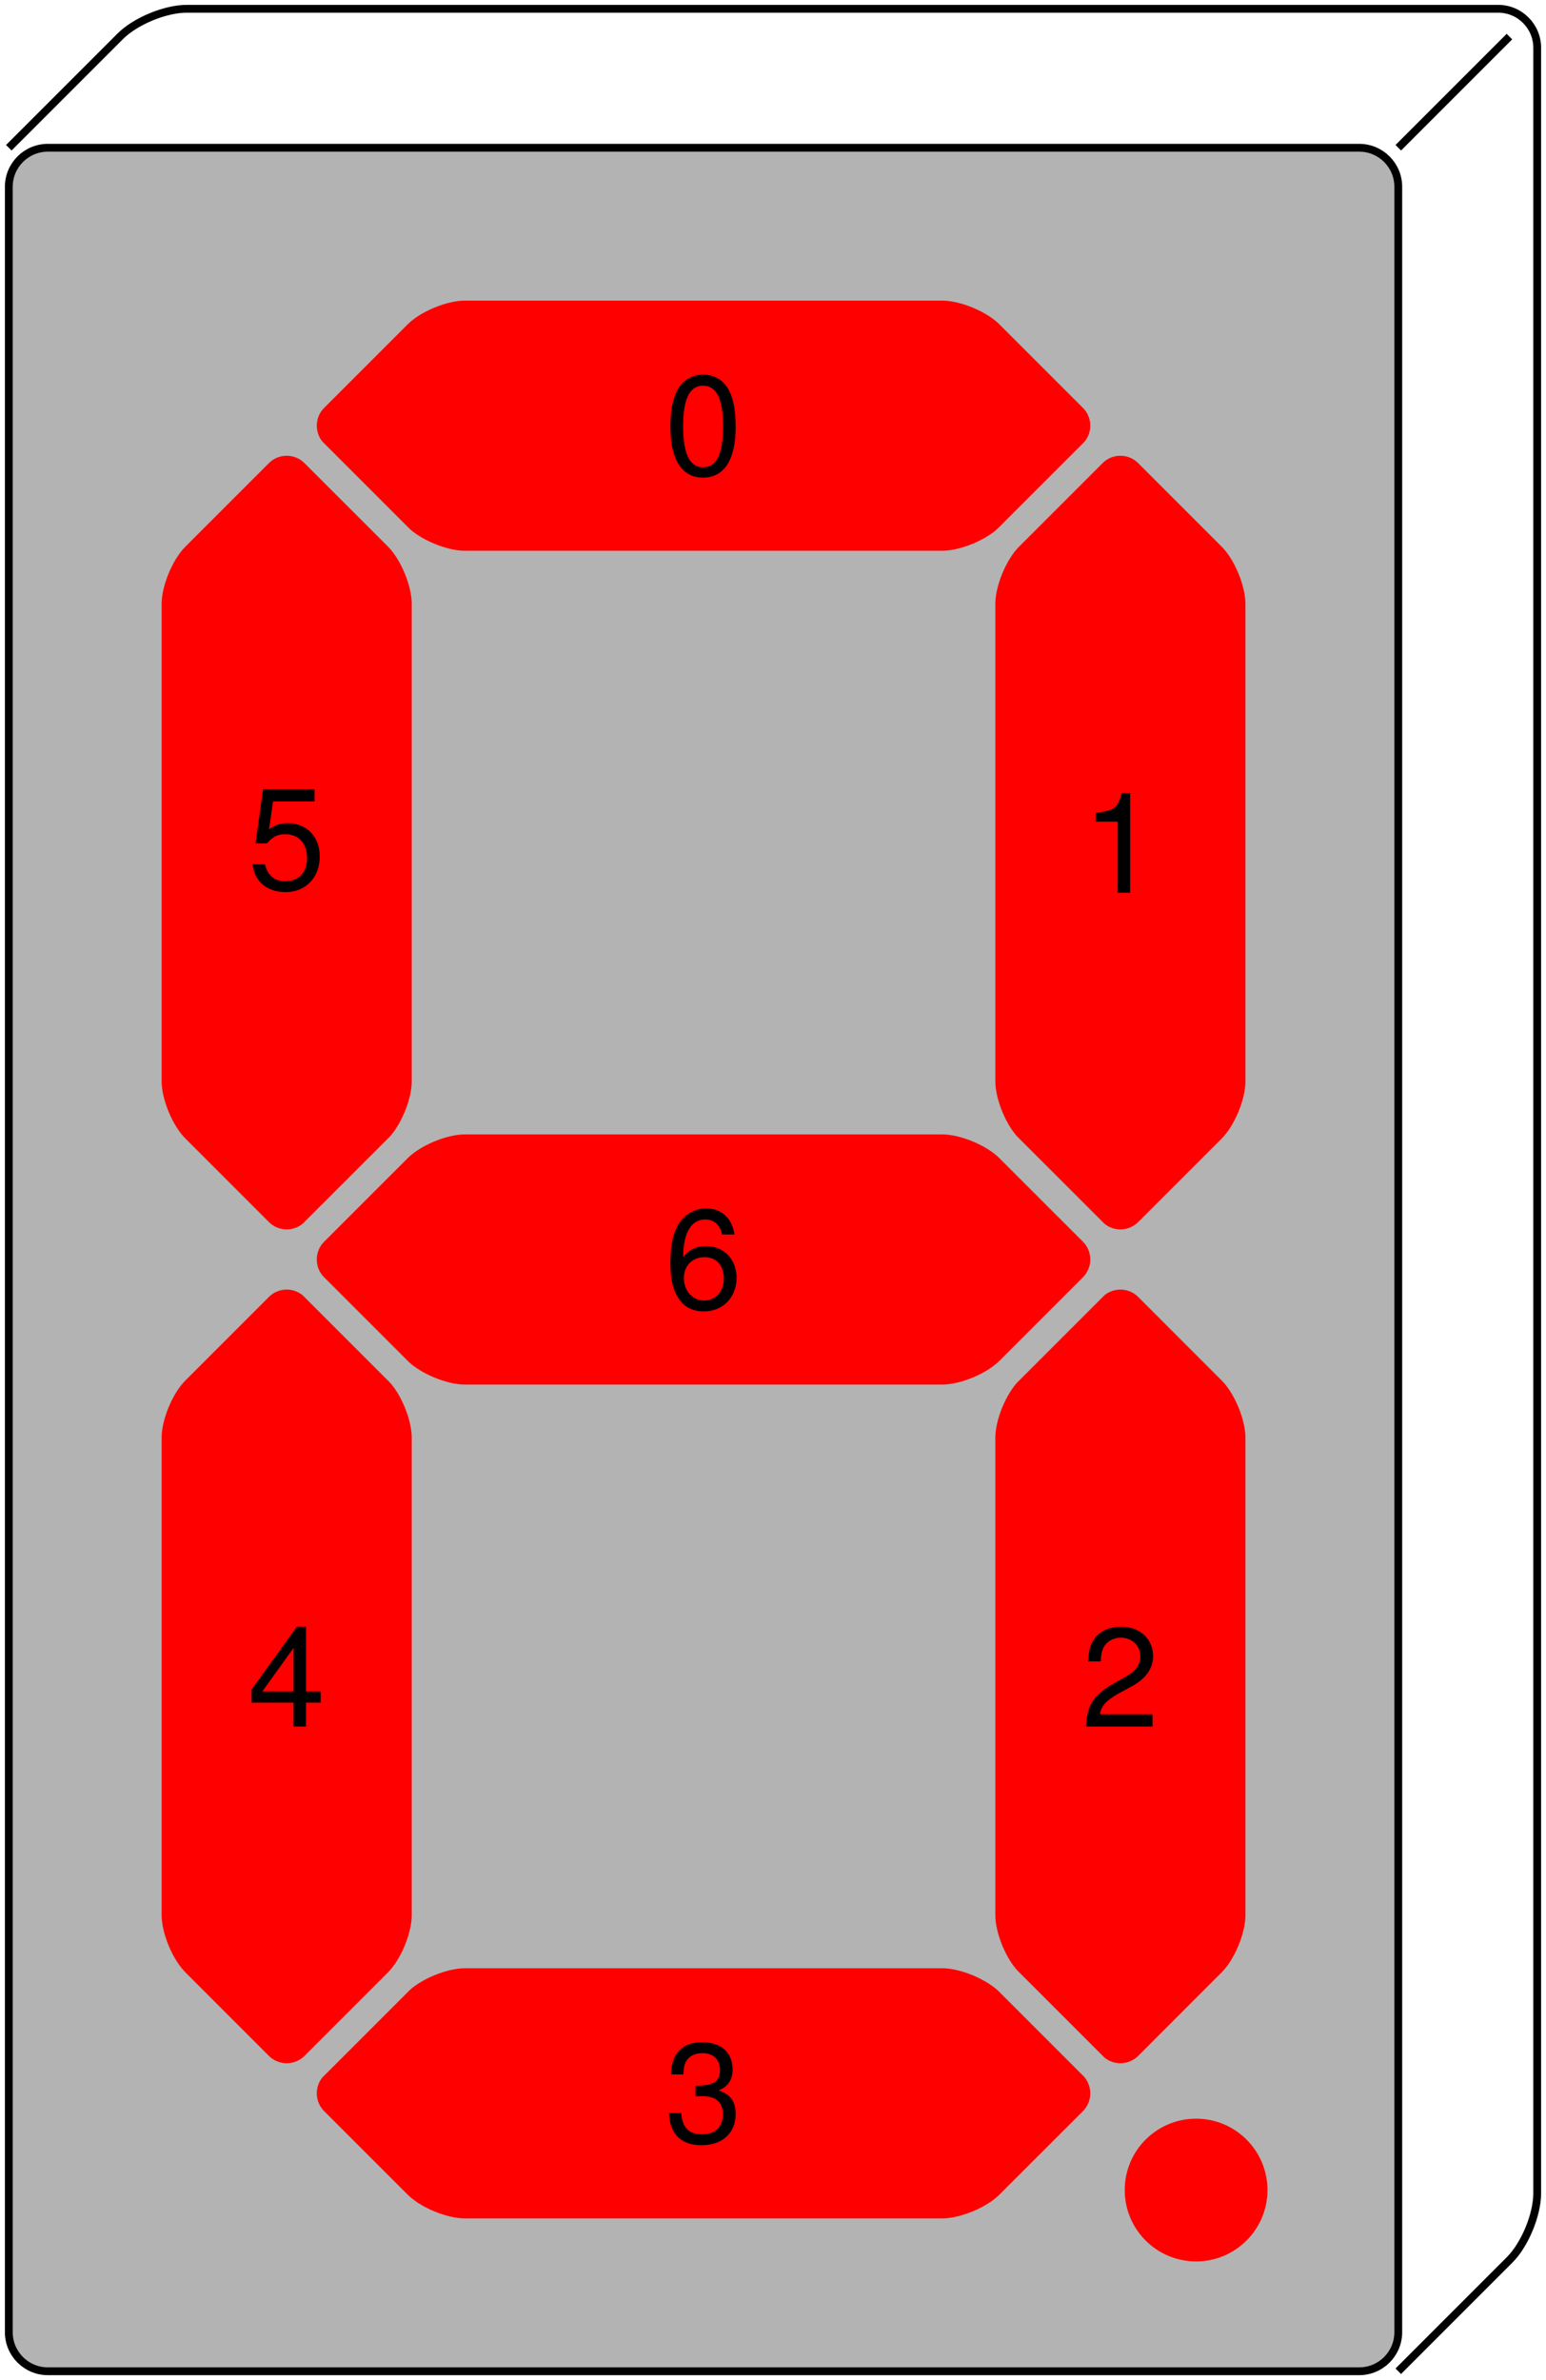
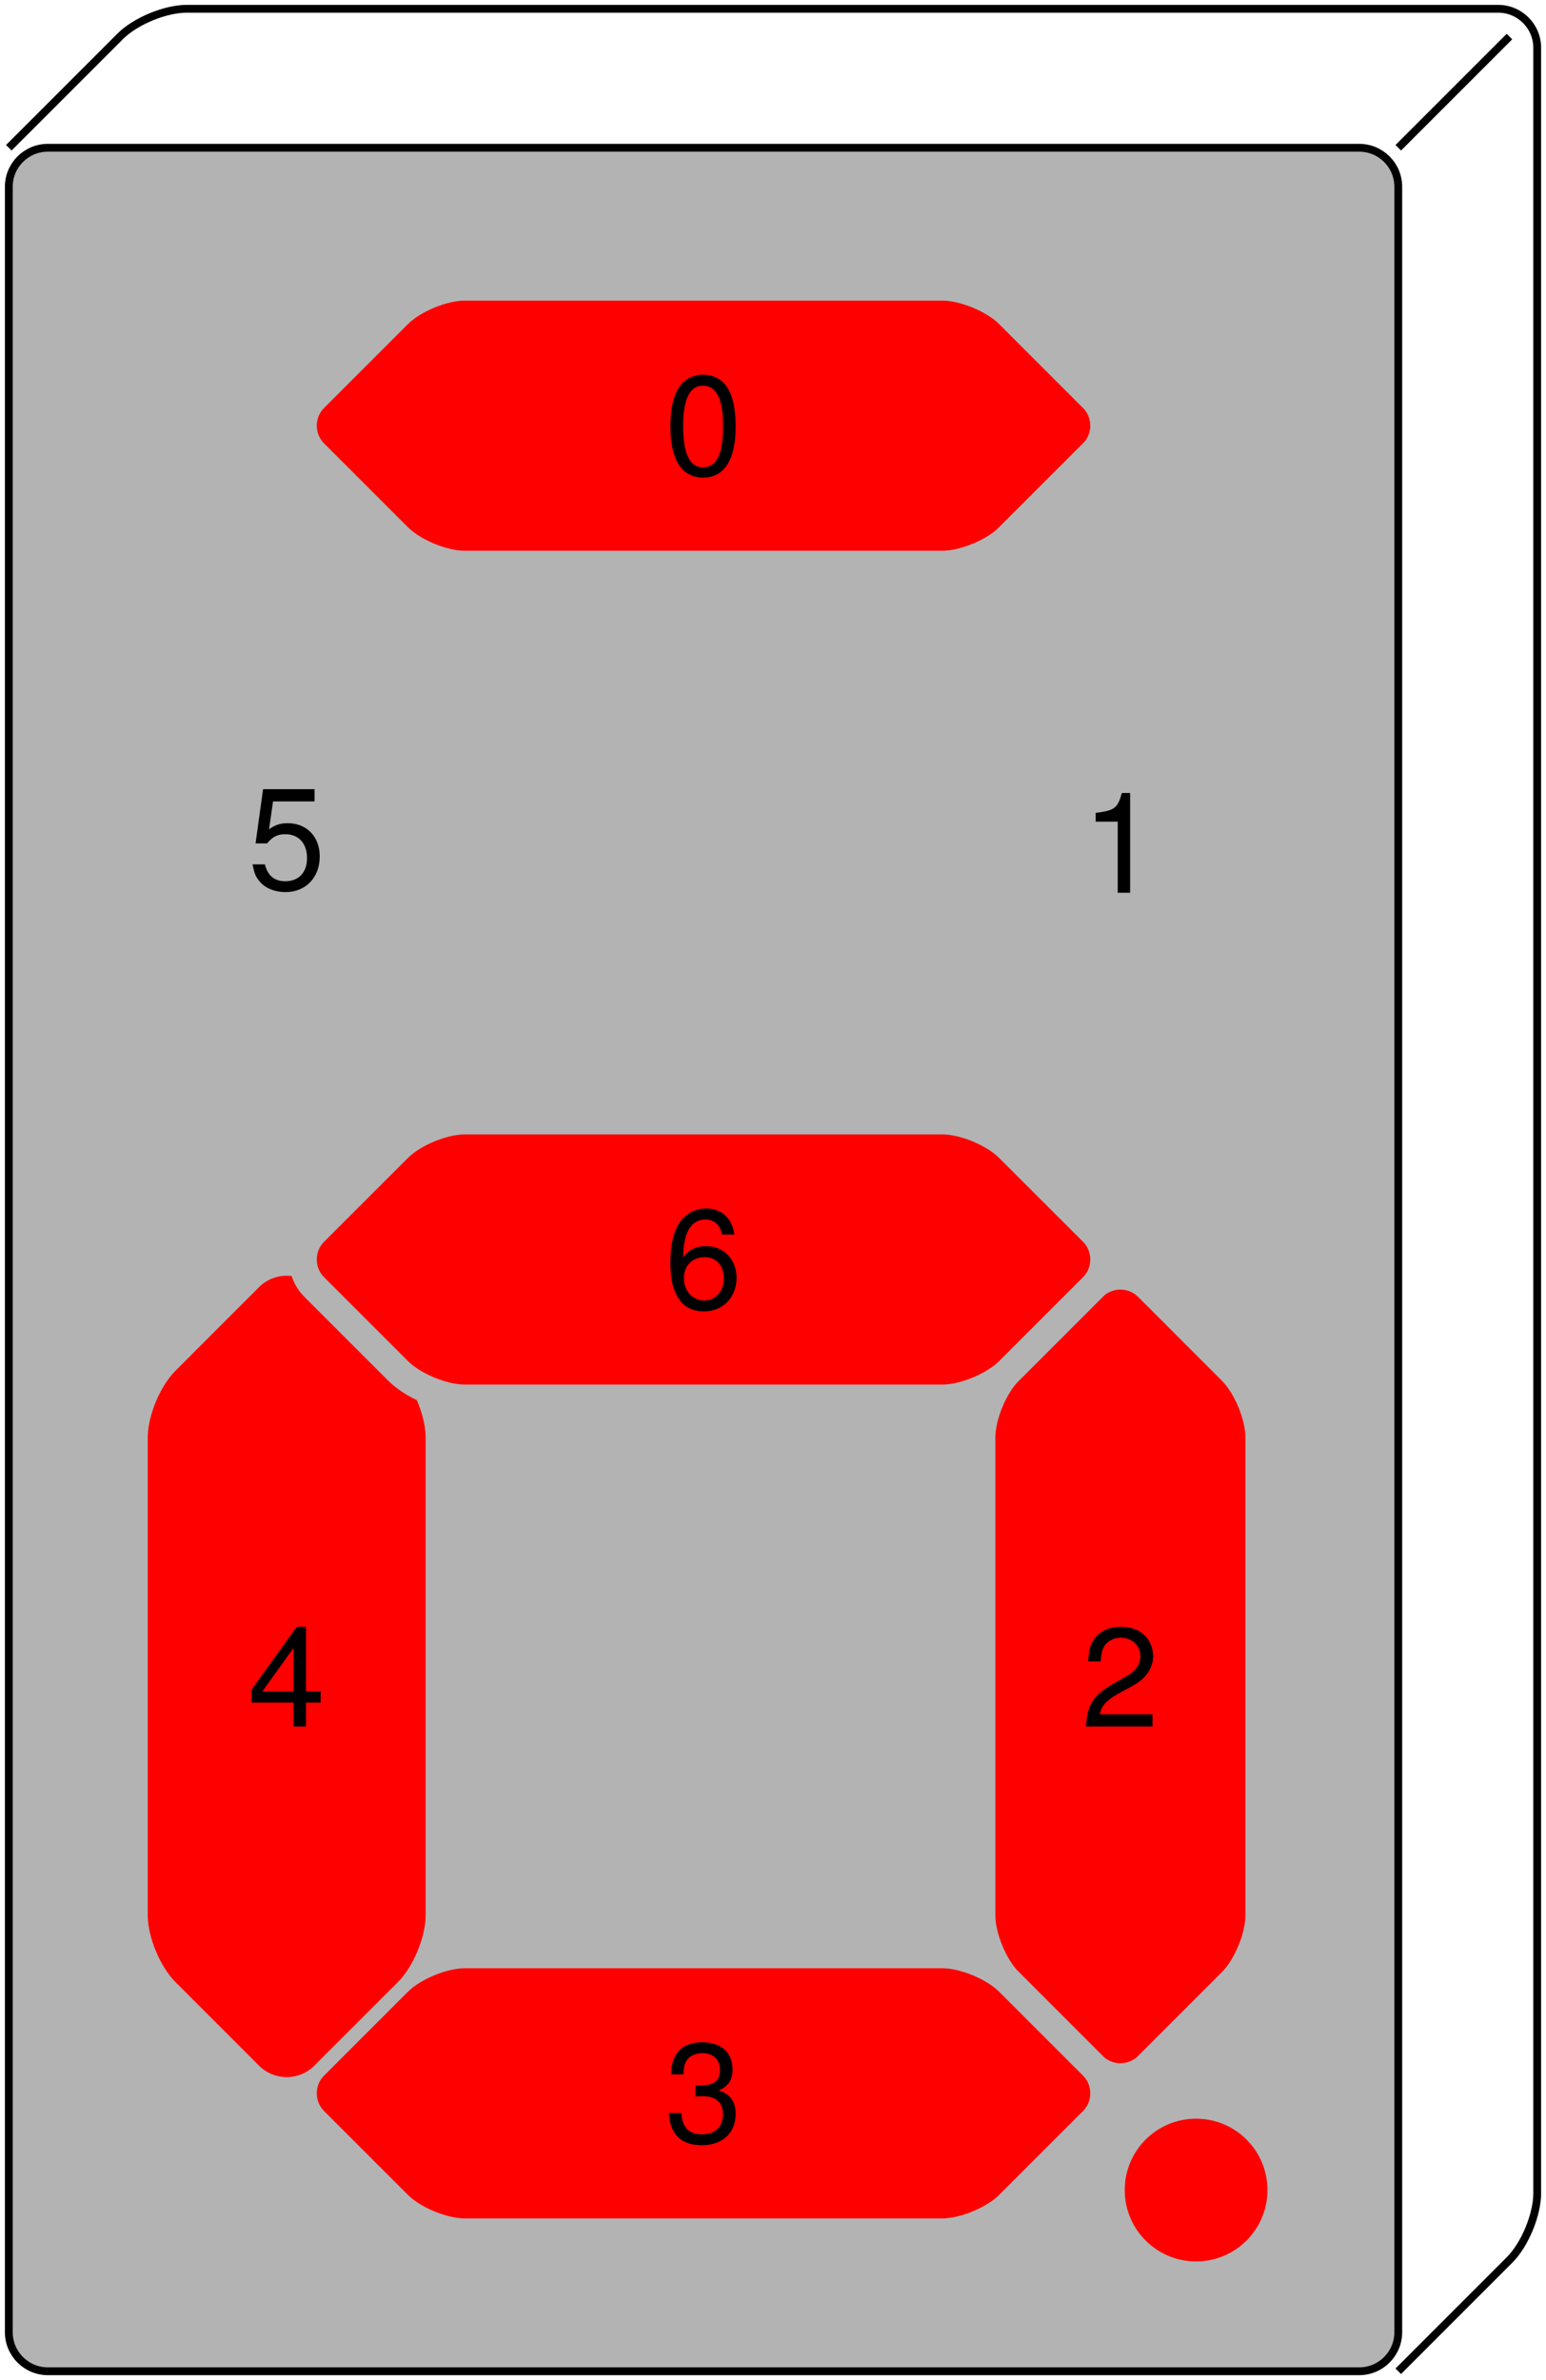
<svg xmlns="http://www.w3.org/2000/svg" xmlns:ns1="http://sodipodi.sourceforge.net/DTD/sodipodi-0.dtd" xmlns:ns2="http://www.inkscape.org/namespaces/inkscape" xmlns:xlink="http://www.w3.org/1999/xlink" width="157.702pt" height="242.742pt" viewBox="0 0 157.702 242.742" version="1.1" id="svg119" ns1:docname="seven-p-one-seg.svg" ns2:version="1.2.2 (b0a8486541, 2022-12-01)">
  <ns1:namedview id="namedview121" pagecolor="#ffffff" bordercolor="#666666" borderopacity="1.0" ns2:showpageshadow="2" ns2:pageopacity="0.0" ns2:pagecheckerboard="0" ns2:deskcolor="#d1d1d1" ns2:document-units="pt" showgrid="false" ns2:zoom="5.8333538" ns2:cx="144.94235" ns2:cy="265.71335" ns2:window-width="1920" ns2:window-height="1131" ns2:window-x="1920" ns2:window-y="32" ns2:window-maximized="1" ns2:current-layer="svg119" />
  <defs id="defs46">
    <g id="g26">
      <symbol overflow="visible" id="glyph0-0">
        <path style="stroke:none;" d="" id="path2" />
      </symbol>
      <symbol overflow="visible" id="glyph0-1">
        <path style="stroke:none;" d="M 3.938 -10.172 C 3 -10.172 2.141 -9.75 1.609 -9.047 C 0.953 -8.156 0.609 -6.797 0.609 -4.922 C 0.609 -1.484 1.766 0.328 3.938 0.328 C 6.094 0.328 7.266 -1.484 7.266 -4.828 C 7.266 -6.812 6.953 -8.141 6.281 -9.047 C 5.75 -9.766 4.906 -10.172 3.938 -10.172 Z M 3.938 -9.047 C 5.312 -9.047 5.984 -7.672 5.984 -4.953 C 5.984 -2.062 5.328 -0.719 3.922 -0.719 C 2.578 -0.719 1.906 -2.125 1.906 -4.906 C 1.906 -7.688 2.578 -9.047 3.938 -9.047 Z M 3.938 -9.047 " id="path5" />
      </symbol>
      <symbol overflow="visible" id="glyph0-2">
        <path style="stroke:none;" d="M 3.719 -7.25 L 3.719 0 L 4.984 0 L 4.984 -10.172 L 4.141 -10.172 C 3.703 -8.609 3.406 -8.391 1.469 -8.141 L 1.469 -7.25 Z M 3.719 -7.25 " id="path8" />
      </symbol>
      <symbol overflow="visible" id="glyph0-3">
        <path style="stroke:none;" d="M 7.266 -1.25 L 1.906 -1.25 C 2.031 -2.078 2.5 -2.609 3.75 -3.344 L 5.172 -4.109 C 6.594 -4.891 7.328 -5.938 7.328 -7.188 C 7.328 -8.031 6.984 -8.828 6.391 -9.359 C 5.781 -9.906 5.031 -10.172 4.078 -10.172 C 2.781 -10.172 1.828 -9.703 1.266 -8.844 C 0.906 -8.312 0.75 -7.672 0.719 -6.641 L 1.984 -6.641 C 2.016 -7.328 2.109 -7.75 2.281 -8.078 C 2.609 -8.688 3.266 -9.062 4.031 -9.062 C 5.172 -9.062 6.031 -8.25 6.031 -7.156 C 6.031 -6.359 5.562 -5.672 4.656 -5.156 L 3.344 -4.406 C 1.219 -3.203 0.609 -2.234 0.484 0 L 7.266 0 Z M 7.266 -1.25 " id="path11" />
      </symbol>
      <symbol overflow="visible" id="glyph0-4">
        <path style="stroke:none;" d="M 3.172 -4.656 L 3.328 -4.656 L 3.859 -4.672 C 5.25 -4.672 5.969 -4.047 5.969 -2.828 C 5.969 -1.547 5.172 -0.781 3.859 -0.781 C 2.484 -0.781 1.812 -1.484 1.719 -2.953 L 0.453 -2.953 C 0.516 -2.141 0.656 -1.609 0.906 -1.141 C 1.422 -0.172 2.422 0.328 3.812 0.328 C 5.906 0.328 7.266 -0.922 7.266 -2.844 C 7.266 -4.125 6.75 -4.844 5.531 -5.266 C 6.484 -5.641 6.953 -6.359 6.953 -7.375 C 6.953 -9.125 5.797 -10.172 3.859 -10.172 C 1.812 -10.172 0.719 -9.047 0.672 -6.891 L 1.938 -6.891 C 1.953 -7.5 2.016 -7.844 2.172 -8.156 C 2.453 -8.719 3.078 -9.062 3.875 -9.062 C 4.984 -9.062 5.672 -8.406 5.672 -7.328 C 5.672 -6.609 5.406 -6.188 4.844 -5.953 C 4.5 -5.812 4.062 -5.75 3.172 -5.734 Z M 3.172 -4.656 " id="path14" />
      </symbol>
      <symbol overflow="visible" id="glyph0-5">
        <path style="stroke:none;" d="M 4.688 -2.438 L 4.688 0 L 5.953 0 L 5.953 -2.438 L 7.453 -2.438 L 7.453 -3.578 L 5.953 -3.578 L 5.953 -10.172 L 5.016 -10.172 L 0.406 -3.766 L 0.406 -2.438 Z M 4.688 -3.578 L 1.5 -3.578 L 4.688 -8.016 Z M 4.688 -3.578 " id="path17" />
      </symbol>
      <symbol overflow="visible" id="glyph0-6">
        <path style="stroke:none;" d="M 6.828 -10.172 L 1.578 -10.172 L 0.812 -4.641 L 1.984 -4.641 C 2.562 -5.328 3.062 -5.578 3.844 -5.578 C 5.203 -5.578 6.062 -4.641 6.062 -3.141 C 6.062 -1.672 5.219 -0.781 3.844 -0.781 C 2.734 -0.781 2.062 -1.344 1.766 -2.5 L 0.5 -2.5 C 0.672 -1.656 0.812 -1.266 1.125 -0.891 C 1.688 -0.109 2.719 0.328 3.875 0.328 C 5.922 0.328 7.359 -1.156 7.359 -3.312 C 7.359 -5.328 6.031 -6.703 4.078 -6.703 C 3.359 -6.703 2.781 -6.516 2.188 -6.078 L 2.594 -8.922 L 6.828 -8.922 Z M 6.828 -10.172 " id="path20" />
      </symbol>
      <symbol overflow="visible" id="glyph0-7">
        <path style="stroke:none;" d="M 7.141 -7.516 C 6.906 -9.188 5.812 -10.172 4.266 -10.172 C 3.141 -10.172 2.141 -9.625 1.531 -8.719 C 0.906 -7.734 0.609 -6.484 0.609 -4.641 C 0.609 -2.922 0.875 -1.844 1.484 -0.938 C 2.016 -0.109 2.906 0.328 4.031 0.328 C 5.969 0.328 7.359 -1.109 7.359 -3.094 C 7.359 -4.984 6.062 -6.328 4.25 -6.328 C 3.234 -6.328 2.453 -5.938 1.906 -5.188 C 1.922 -7.672 2.719 -9.047 4.172 -9.047 C 5.062 -9.047 5.688 -8.484 5.875 -7.516 Z M 4.094 -5.203 C 5.312 -5.203 6.062 -4.359 6.062 -3 C 6.062 -1.719 5.203 -0.781 4.047 -0.781 C 2.875 -0.781 1.984 -1.766 1.984 -3.062 C 1.984 -4.328 2.844 -5.203 4.094 -5.203 Z M 4.094 -5.203 " id="path23" />
      </symbol>
    </g>
    <clipPath id="clip1">
      <path d="M 131 0 L 157.703 0 L 157.703 27 L 131 27 Z M 131 0 " id="path28" />
    </clipPath>
    <clipPath id="clip2">
      <path d="M 0 3 L 154 3 L 154 242.742 L 0 242.742 Z M 0 3 " id="path31" />
    </clipPath>
    <clipPath id="clip3">
      <path d="M 60 4 L 157.703 4 L 157.703 167 L 60 167 Z M 60 4 " id="path34" />
    </clipPath>
    <clipPath id="clip4">
      <path d="M 60 90 L 157.703 90 L 157.703 242.742 L 60 242.742 Z M 60 90 " id="path37" />
    </clipPath>
    <clipPath id="clip5">
      <path d="M 0 159 L 153 159 L 153 242.742 L 0 242.742 Z M 0 159 " id="path40" />
    </clipPath>
    <clipPath id="clip6">
-       <path d="M 0 90 L 84 90 L 84 242.742 L 0 242.742 Z M 0 90 " id="path43" />
-     </clipPath>
+       </clipPath>
  </defs>
  <g id="surface1">
    <path style="fill:none;stroke-width:0.797;stroke-linecap:butt;stroke-linejoin:miter;stroke:rgb(0%,0%,0%);stroke-opacity:1;stroke-miterlimit:10;" d="M -14.174 212.6 L -2.818 223.955 C -1.263 225.514 1.783 226.775 3.987 226.775 L 137.748 226.775 C 139.951 226.775 141.733 224.99 141.733 222.791 L 141.733 3.986 C 141.733 1.783 140.471 -1.26 138.916 -2.818 L 127.561 -14.174 " transform="matrix(1,0,0,-1,15.072,227.67)" id="path48" />
    <g clip-path="url(#clip1)" clip-rule="nonzero" id="g52">
      <path style="fill:none;stroke-width:0.797;stroke-linecap:butt;stroke-linejoin:miter;stroke:rgb(0%,0%,0%);stroke-opacity:1;stroke-miterlimit:10;" d="M 127.561 212.6 L 138.901 223.94 " transform="matrix(1,0,0,-1,15.072,227.67)" id="path50" />
    </g>
    <path style=" stroke:none;fill-rule:nonzero;fill:rgb(70%,70%,70%);fill-opacity:1;" d="M 0.898 237.859 L 0.898 19.055 C 0.898 16.852 2.684 15.07 4.883 15.07 L 138.648 15.07 C 140.848 15.07 142.633 16.852 142.633 19.055 L 142.633 237.859 C 142.633 240.059 140.848 241.844 138.648 241.844 L 4.883 241.844 C 2.684 241.844 0.898 240.059 0.898 237.859 Z M 0.898 237.859 " id="path54" />
    <g clip-path="url(#clip2)" clip-rule="nonzero" id="g58">
      <path style="fill:none;stroke-width:0.797;stroke-linecap:butt;stroke-linejoin:miter;stroke:rgb(0%,0%,0%);stroke-opacity:1;stroke-miterlimit:10;" d="M -14.174 -10.189 L -14.174 208.615 C -14.174 210.818 -12.388 212.6 -10.189 212.6 L 123.576 212.6 C 125.776 212.6 127.561 210.818 127.561 208.615 L 127.561 -10.189 C 127.561 -12.389 125.776 -14.174 123.576 -14.174 L -10.189 -14.174 C -12.388 -14.174 -14.174 -12.389 -14.174 -10.189 Z M -14.174 -10.189 " transform="matrix(1,0,0,-1,15.072,227.67)" id="path56" />
    </g>
    <path style="fill-rule:nonzero;fill:rgb(100%,0%,0%);fill-opacity:1;stroke-width:2.835;stroke-linecap:butt;stroke-linejoin:miter;stroke:rgb(70%,70%,70%);stroke-opacity:1;stroke-miterlimit:10;" d="M 16.991 181.436 L 25.53 172.9 C 27.084 171.342 30.131 170.08 32.33 170.08 L 81.057 170.08 C 83.256 170.08 86.303 171.342 87.858 172.9 L 96.397 181.436 C 97.951 182.994 97.951 185.518 96.397 187.072 L 87.858 195.611 C 86.303 197.166 83.256 198.428 81.057 198.428 L 32.33 198.428 C 30.131 198.428 27.084 197.166 25.53 195.611 L 16.991 187.072 C 15.436 185.518 15.436 182.994 16.991 181.436 Z M 16.991 181.436 " transform="matrix(1,0,0,-1,15.072,227.67)" id="path60" />
    <g style="fill:rgb(0%,0%,0%);fill-opacity:1;" id="g64">
      <use xlink:href="#glyph0-1" x="67.776" y="48.382" id="use62" />
    </g>
-     <path style=" stroke:none;fill-rule:nonzero;fill:rgb(100%,0%,0%);fill-opacity:1;" d="M 117.105 125.637 L 125.641 117.102 C 127.199 115.543 128.461 112.5 128.461 110.297 L 128.461 61.574 C 128.461 59.375 127.199 56.328 125.641 54.77 L 117.105 46.234 C 115.547 44.676 113.023 44.676 111.469 46.234 L 102.93 54.77 C 101.375 56.328 100.113 59.375 100.113 61.574 L 100.113 110.297 C 100.113 112.5 101.375 115.543 102.93 117.102 L 111.469 125.637 C 113.023 127.195 115.547 127.195 117.105 125.637 Z M 117.105 125.637 " id="path66" />
    <g clip-path="url(#clip3)" clip-rule="nonzero" id="g70">
      <path style="fill:none;stroke-width:2.835;stroke-linecap:butt;stroke-linejoin:miter;stroke:rgb(70%,70%,70%);stroke-opacity:1;stroke-miterlimit:10;" d="M 102.033 102.033 L 110.569 110.568 C 112.127 112.127 113.389 115.17 113.389 117.373 L 113.389 166.096 C 113.389 168.295 112.127 171.342 110.569 172.9 L 102.033 181.436 C 100.475 182.994 97.951 182.994 96.397 181.436 L 87.858 172.9 C 86.303 171.342 85.041 168.295 85.041 166.096 L 85.041 117.373 C 85.041 115.17 86.303 112.127 87.858 110.568 L 96.397 102.033 C 97.951 100.475 100.475 100.475 102.033 102.033 Z M 102.033 102.033 " transform="matrix(1,0,0,-1,15.072,227.67)" id="path68" />
    </g>
    <g style="fill:rgb(0%,0%,0%);fill-opacity:1;" id="g74">
      <use xlink:href="#glyph0-2" x="110.296" y="91.049" id="use72" />
    </g>
    <path style=" stroke:none;fill-rule:nonzero;fill:rgb(100%,0%,0%);fill-opacity:1;" d="M 117.105 210.68 L 125.641 202.141 C 127.199 200.586 128.461 197.539 128.461 195.34 L 128.461 146.613 C 128.461 144.414 127.199 141.367 125.641 139.812 L 117.105 131.273 C 115.547 129.719 113.023 129.719 111.469 131.273 L 102.93 139.812 C 101.375 141.367 100.113 144.414 100.113 146.613 L 100.113 195.34 C 100.113 197.539 101.375 200.586 102.93 202.141 L 111.469 210.68 C 113.023 212.234 115.547 212.234 117.105 210.68 Z M 117.105 210.68 " id="path76" />
    <g clip-path="url(#clip4)" clip-rule="nonzero" id="g80">
      <path style="fill:none;stroke-width:2.835;stroke-linecap:butt;stroke-linejoin:miter;stroke:rgb(70%,70%,70%);stroke-opacity:1;stroke-miterlimit:10;" d="M 102.033 16.99 L 110.569 25.529 C 112.127 27.084 113.389 30.131 113.389 32.33 L 113.389 81.057 C 113.389 83.256 112.127 86.303 110.569 87.858 L 102.033 96.397 C 100.475 97.951 97.951 97.951 96.397 96.397 L 87.858 87.858 C 86.303 86.303 85.041 83.256 85.041 81.057 L 85.041 32.33 C 85.041 30.131 86.303 27.084 87.858 25.529 L 96.397 16.99 C 97.951 15.436 100.475 15.436 102.033 16.99 Z M 102.033 16.99 " transform="matrix(1,0,0,-1,15.072,227.67)" id="path78" />
    </g>
    <g style="fill:rgb(0%,0%,0%);fill-opacity:1;" id="g84">
      <use xlink:href="#glyph0-3" x="110.296" y="176.088" id="use82" />
    </g>
    <path style=" stroke:none;fill-rule:nonzero;fill:rgb(100%,0%,0%);fill-opacity:1;" d="M 32.062 216.316 L 40.602 224.852 C 42.156 226.41 45.203 227.672 47.402 227.672 L 96.129 227.672 C 98.328 227.672 101.375 226.41 102.93 224.852 L 111.469 216.316 C 113.023 214.758 113.023 212.234 111.469 210.68 L 102.93 202.141 C 101.375 200.586 98.328 199.324 96.129 199.324 L 47.402 199.324 C 45.203 199.324 42.156 200.586 40.602 202.141 L 32.062 210.68 C 30.508 212.234 30.508 214.758 32.062 216.316 Z M 32.062 216.316 " id="path86" />
    <g clip-path="url(#clip5)" clip-rule="nonzero" id="g90">
      <path style="fill:none;stroke-width:2.835;stroke-linecap:butt;stroke-linejoin:miter;stroke:rgb(70%,70%,70%);stroke-opacity:1;stroke-miterlimit:10;" d="M 16.991 11.354 L 25.53 2.818 C 27.084 1.26 30.131 -0.002 32.33 -0.002 L 81.057 -0.002 C 83.256 -0.002 86.303 1.26 87.858 2.818 L 96.397 11.354 C 97.951 12.912 97.951 15.436 96.397 16.99 L 87.858 25.529 C 86.303 27.084 83.256 28.346 81.057 28.346 L 32.33 28.346 C 30.131 28.346 27.084 27.084 25.53 25.529 L 16.991 16.99 C 15.436 15.436 15.436 12.912 16.991 11.354 Z M 16.991 11.354 " transform="matrix(1,0,0,-1,15.072,227.67)" id="path88" />
    </g>
    <g style="fill:rgb(0%,0%,0%);fill-opacity:1;" id="g94">
      <use xlink:href="#glyph0-4" x="67.776" y="218.461" id="use92" />
    </g>
    <path style=" stroke:none;fill-rule:nonzero;fill:rgb(100%,0%,0%);fill-opacity:1;" d="M 32.062 210.68 L 40.602 202.141 C 42.156 200.586 43.418 197.539 43.418 195.34 L 43.418 146.613 C 43.418 144.414 42.156 141.367 40.602 139.812 L 32.062 131.273 C 30.508 129.719 27.984 129.719 26.426 131.273 L 17.891 139.812 C 16.332 141.367 15.07 144.414 15.07 146.613 L 15.07 195.34 C 15.07 197.539 16.332 200.586 17.891 202.141 L 26.426 210.68 C 27.984 212.234 30.508 212.234 32.062 210.68 Z M 32.062 210.68 " id="path96" />
    <g clip-path="url(#clip6)" clip-rule="nonzero" id="g100">
      <path style="fill:none;stroke-width:2.835;stroke-linecap:butt;stroke-linejoin:miter;stroke:rgb(70%,70%,70%);stroke-opacity:1;stroke-miterlimit:10;" d="M 16.991 16.99 L 25.53 25.529 C 27.084 27.084 28.346 30.131 28.346 32.33 L 28.346 81.057 C 28.346 83.256 27.084 86.303 25.53 87.858 L 16.991 96.397 C 15.436 97.951 12.912 97.951 11.354 96.397 L 2.819 87.858 C 1.26 86.303 -0.002 83.256 -0.002 81.057 L -0.002 32.33 C -0.002 30.131 1.26 27.084 2.819 25.529 L 11.354 16.99 C 12.912 15.436 15.436 15.436 16.991 16.99 Z M 16.991 16.99 " transform="matrix(1,0,0,-1,15.072,227.67)" id="path98" />
    </g>
    <g style="fill:rgb(0%,0%,0%);fill-opacity:1;" id="g104">
      <use xlink:href="#glyph0-5" x="25.257" y="176.088" id="use102" />
    </g>
-     <path style="fill-rule:nonzero;fill:rgb(100%,0%,0%);fill-opacity:1;stroke-width:2.835;stroke-linecap:butt;stroke-linejoin:miter;stroke:rgb(70%,70%,70%);stroke-opacity:1;stroke-miterlimit:10;" d="M 16.991 102.033 L 25.53 110.568 C 27.084 112.127 28.346 115.17 28.346 117.373 L 28.346 166.096 C 28.346 168.295 27.084 171.342 25.53 172.9 L 16.991 181.436 C 15.436 182.994 12.912 182.994 11.354 181.436 L 2.819 172.9 C 1.26 171.342 -0.002 168.295 -0.002 166.096 L -0.002 117.373 C -0.002 115.17 1.26 112.127 2.819 110.568 L 11.354 102.033 C 12.912 100.475 15.436 100.475 16.991 102.033 Z M 16.991 102.033 " transform="matrix(1,0,0,-1,15.072,227.67)" id="path106" />
    <g style="fill:rgb(0%,0%,0%);fill-opacity:1;" id="g110">
      <use xlink:href="#glyph0-6" x="25.257" y="90.658" id="use108" />
    </g>
    <path style="fill-rule:nonzero;fill:rgb(100%,0%,0%);fill-opacity:1;stroke-width:2.835;stroke-linecap:butt;stroke-linejoin:miter;stroke:rgb(70%,70%,70%);stroke-opacity:1;stroke-miterlimit:10;" d="M 16.991 96.397 L 25.53 87.858 C 27.084 86.303 30.131 85.041 32.33 85.041 L 81.057 85.041 C 83.256 85.041 86.303 86.303 87.858 87.858 L 96.397 96.397 C 97.951 97.951 97.951 100.475 96.397 102.033 L 87.858 110.568 C 86.303 112.127 83.256 113.389 81.057 113.389 L 32.33 113.389 C 30.131 113.389 27.084 112.127 25.53 110.568 L 16.991 102.033 C 15.436 100.475 15.436 97.951 16.991 96.397 Z M 16.991 96.397 " transform="matrix(1,0,0,-1,15.072,227.67)" id="path112" />
    <g style="fill:rgb(0%,0%,0%);fill-opacity:1;" id="g116">
      <use xlink:href="#glyph0-7" x="67.776" y="133.421" id="use114" />
    </g>
  </g>
  <circle style="fill:#ff0000;stroke:#ff0000;stroke-width:1;stroke-linejoin:round;fill-opacity:1" id="path402" cx="122.009" cy="223.363" r="6.78" />
</svg>